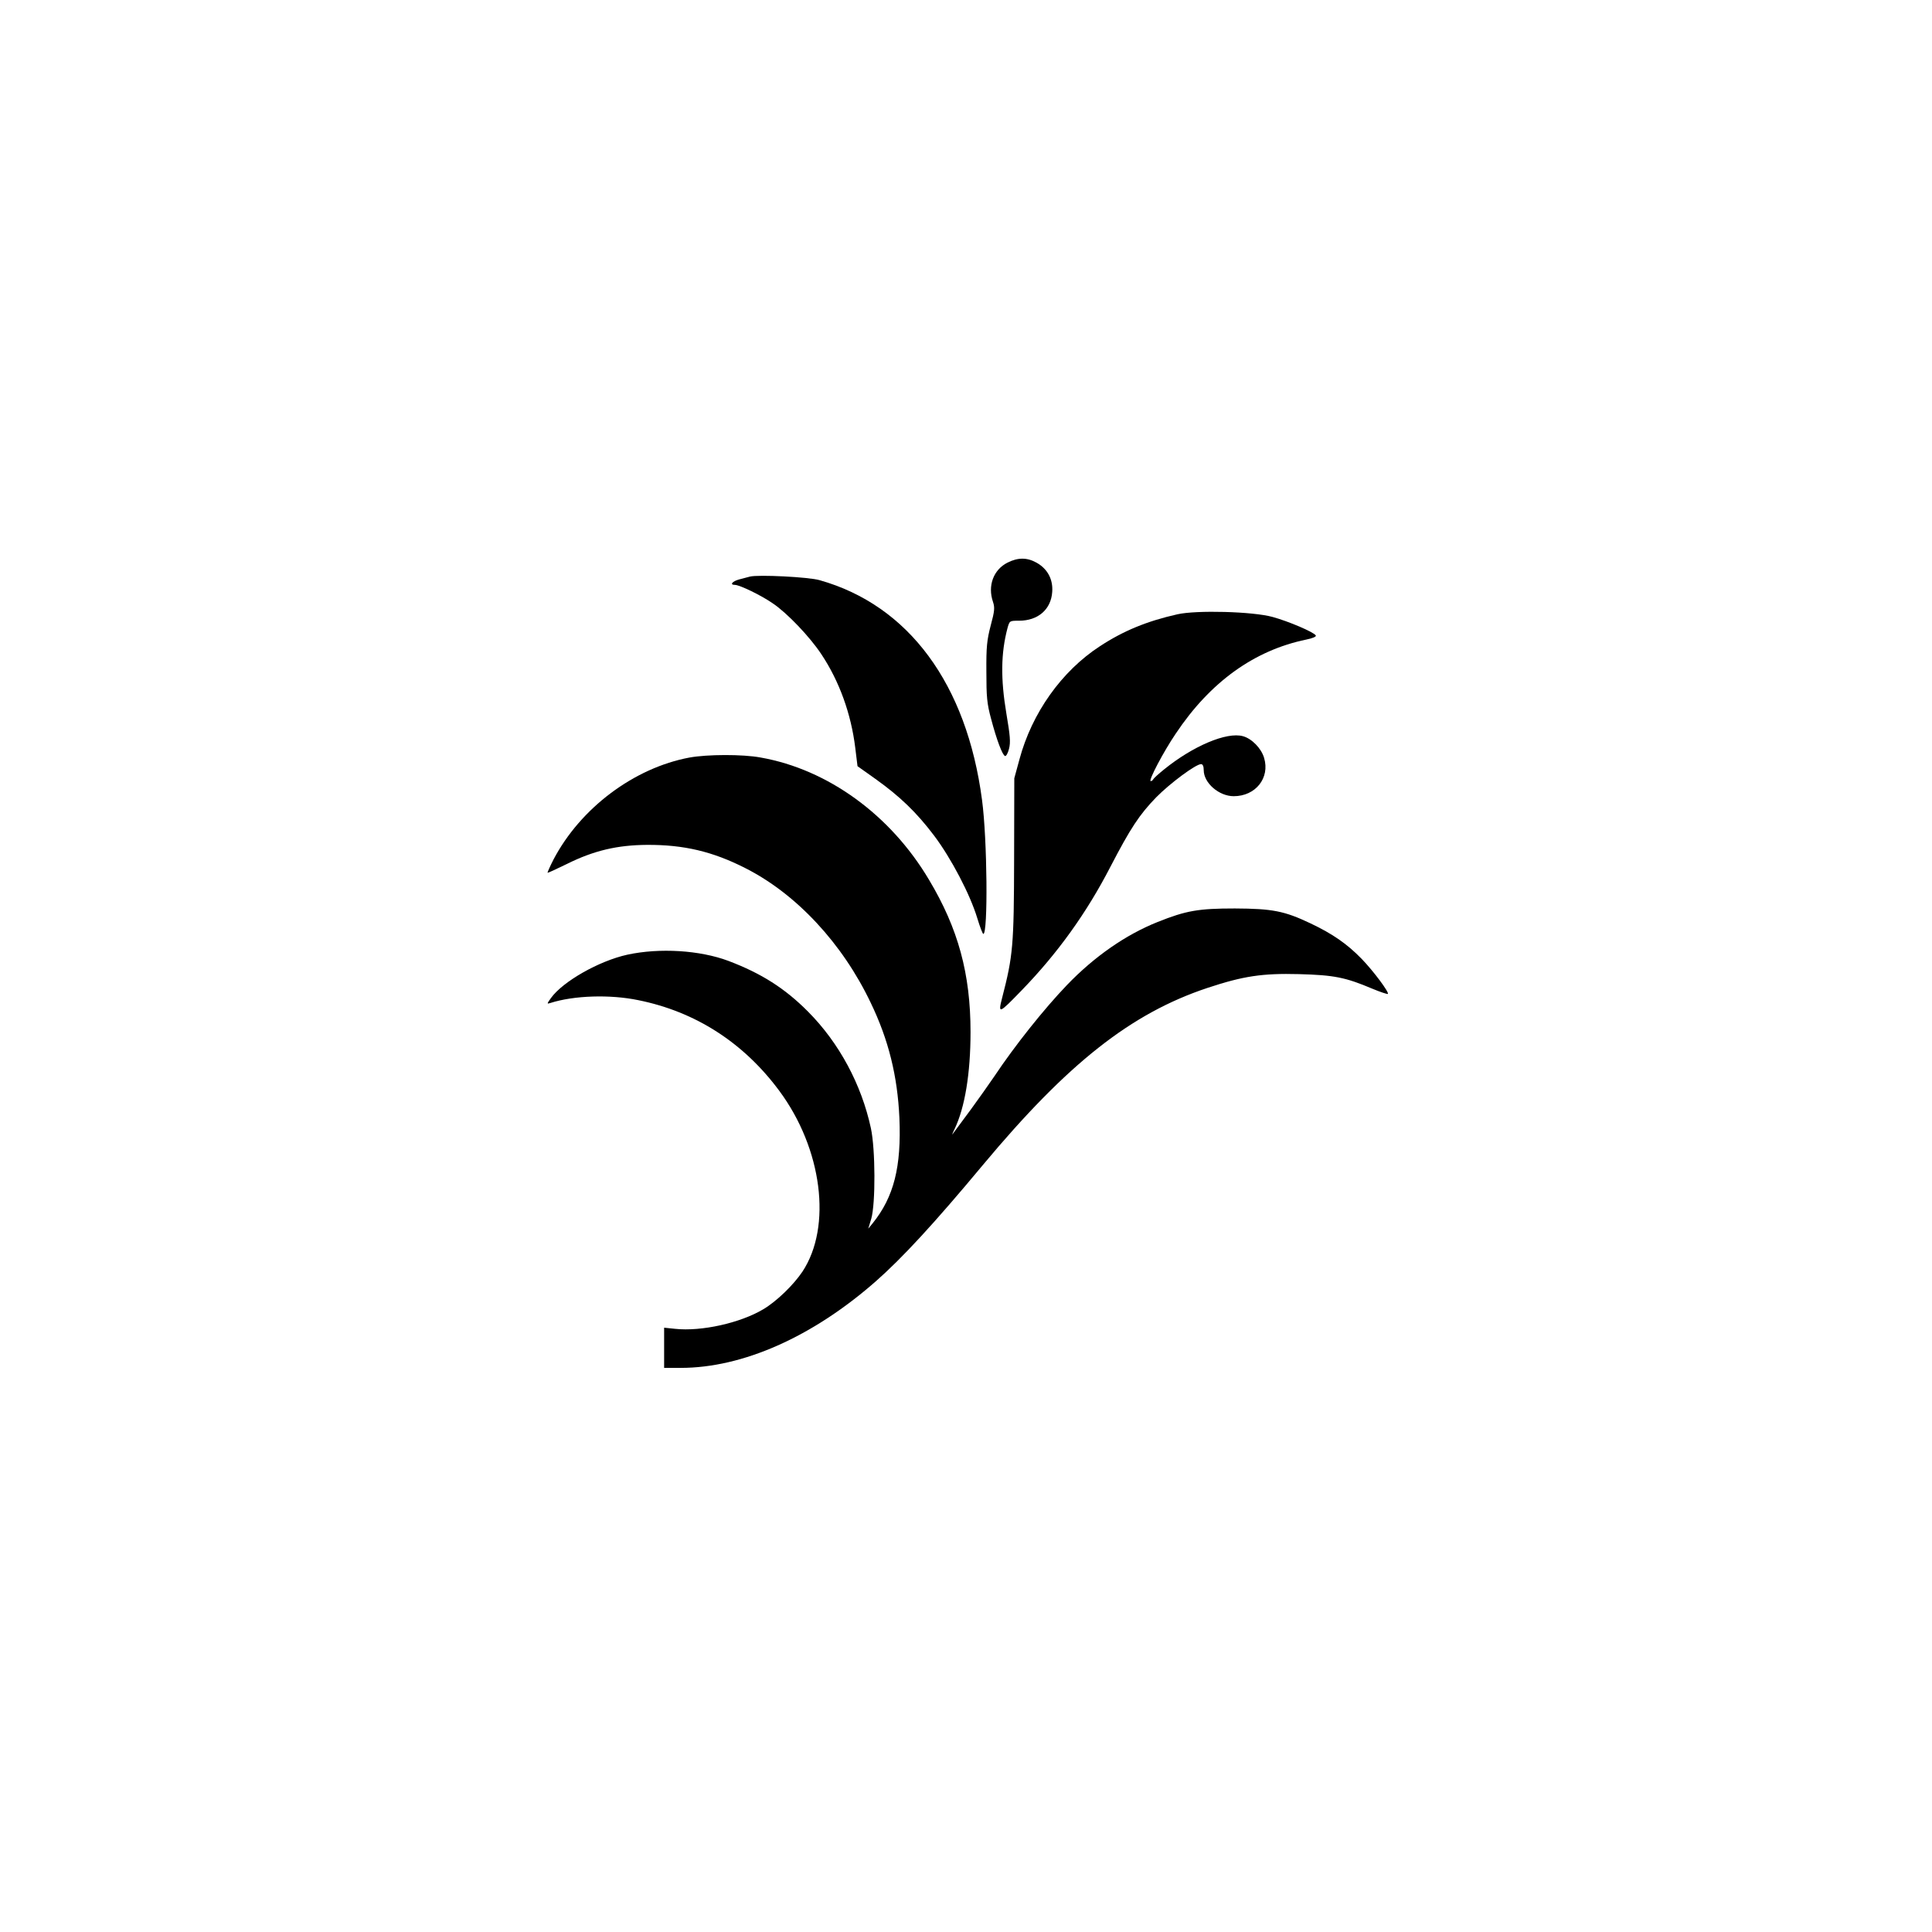
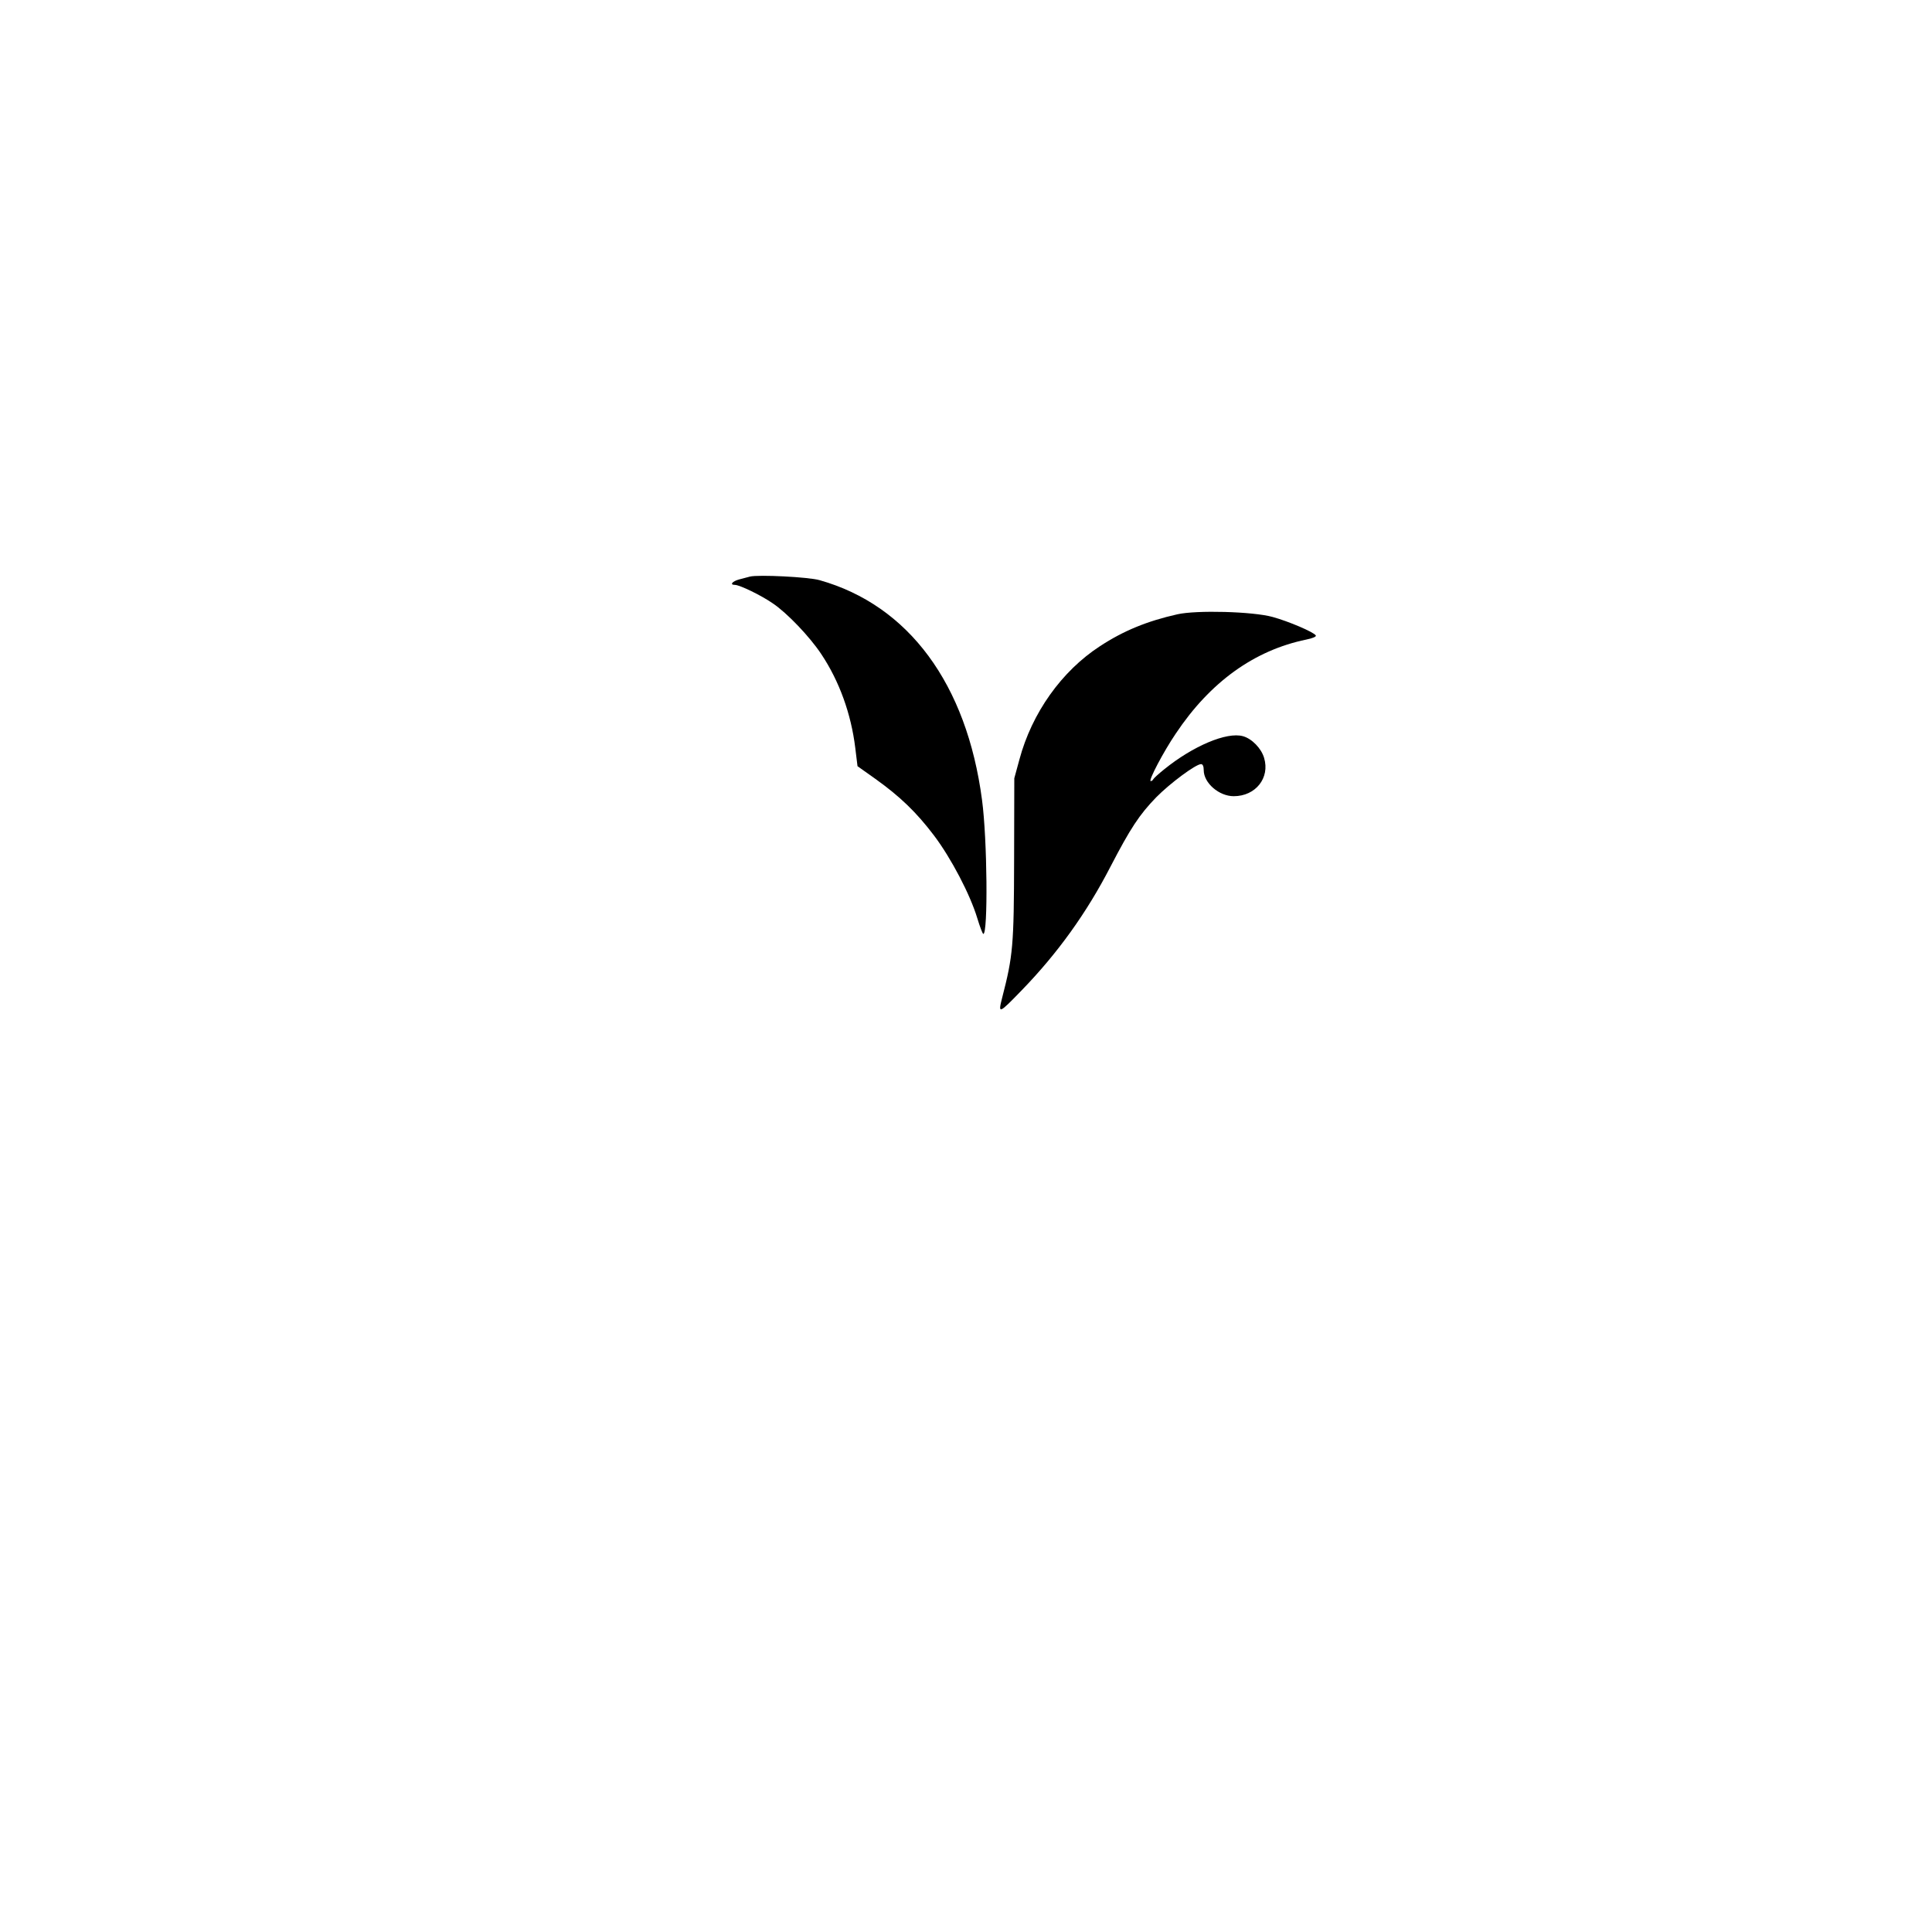
<svg xmlns="http://www.w3.org/2000/svg" version="1.0" width="1024pt" height="1024pt" viewBox="0 0 1024 1024" preserveAspectRatio="xMidYMid meet">
  <g transform="translate(0,1024) scale(0.1,-0.1)" fill="#000000" stroke="none">
-     <path d="M5340 7258 c-75 -38 -106 -123 -77 -208 10 -30 9 -48 -12 -125 -20 -77 -24 -113 -23 -245 0 -133 3 -169 25 -250 29 -110 60 -193 74 -197 6 -2 15 15 21 38 9 35 6 69 -14 187 -31 185 -29 321 6 453 11 39 11 39 61 39 101 0 170 60 176 153 5 66 -25 122 -82 154 -51 29 -99 29 -155 1z" />
+     <path d="M5340 7258 z" />
    <path d="M3975 7184 c-11 -3 -37 -10 -57 -15 -37 -10 -52 -29 -23 -29 25 0 139 -55 201 -98 76 -51 196 -177 257 -269 96 -144 158 -317 180 -496 l12 -98 93 -66 c132 -94 220 -179 313 -302 91 -121 191 -312 229 -438 14 -46 28 -83 32 -83 25 0 21 501 -7 710 -81 615 -389 1032 -861 1165 -58 17 -325 30 -369 19z" />
    <path d="M6240 6984 c-160 -36 -285 -87 -410 -169 -203 -132 -361 -354 -427 -601 l-27 -99 -1 -430 c-1 -458 -6 -511 -63 -732 -23 -90 -19 -88 104 39 190 196 343 409 469 653 107 206 154 277 243 369 74 75 210 176 238 176 9 0 14 -12 14 -32 0 -68 81 -138 159 -138 116 0 193 97 161 203 -15 51 -65 102 -112 115 -86 24 -265 -52 -418 -176 -30 -24 -56 -48 -58 -53 -2 -5 -8 -9 -13 -9 -14 0 67 155 133 252 183 274 416 441 691 498 35 7 55 16 51 22 -11 18 -145 75 -229 98 -105 29 -403 37 -505 14z" />
-     <path d="M3655 6225 c-295 -55 -578 -268 -721 -540 -19 -37 -33 -69 -32 -71 2 -1 48 20 103 47 143 71 267 100 425 101 194 1 347 -35 520 -123 271 -137 515 -399 665 -714 95 -197 142 -389 152 -610 11 -259 -29 -419 -142 -559 l-23 -28 16 53 c23 81 22 367 -2 479 -50 232 -168 452 -333 618 -123 124 -248 203 -422 269 -152 57 -365 70 -536 33 -150 -33 -342 -142 -405 -230 -22 -31 -22 -32 -3 -26 125 40 316 46 466 15 303 -61 558 -225 747 -480 228 -307 281 -720 123 -959 -47 -70 -135 -156 -207 -199 -122 -73 -328 -119 -468 -104 l-58 6 0 -107 0 -106 88 0 c328 0 698 164 1033 458 141 124 310 307 569 618 449 538 784 803 1190 938 190 63 291 78 485 73 186 -5 246 -17 388 -77 43 -18 80 -30 83 -28 8 8 -77 122 -139 186 -77 79 -153 132 -271 188 -139 66 -202 78 -401 79 -192 0 -258 -11 -410 -72 -168 -67 -335 -183 -480 -334 -120 -125 -275 -319 -385 -484 -30 -44 -86 -123 -124 -175 -39 -53 -79 -107 -89 -120 -14 -20 -13 -17 3 17 54 113 84 294 84 513 0 308 -65 548 -220 807 -204 344 -536 585 -892 648 -96 18 -284 17 -377 0z" />
  </g>
</svg>